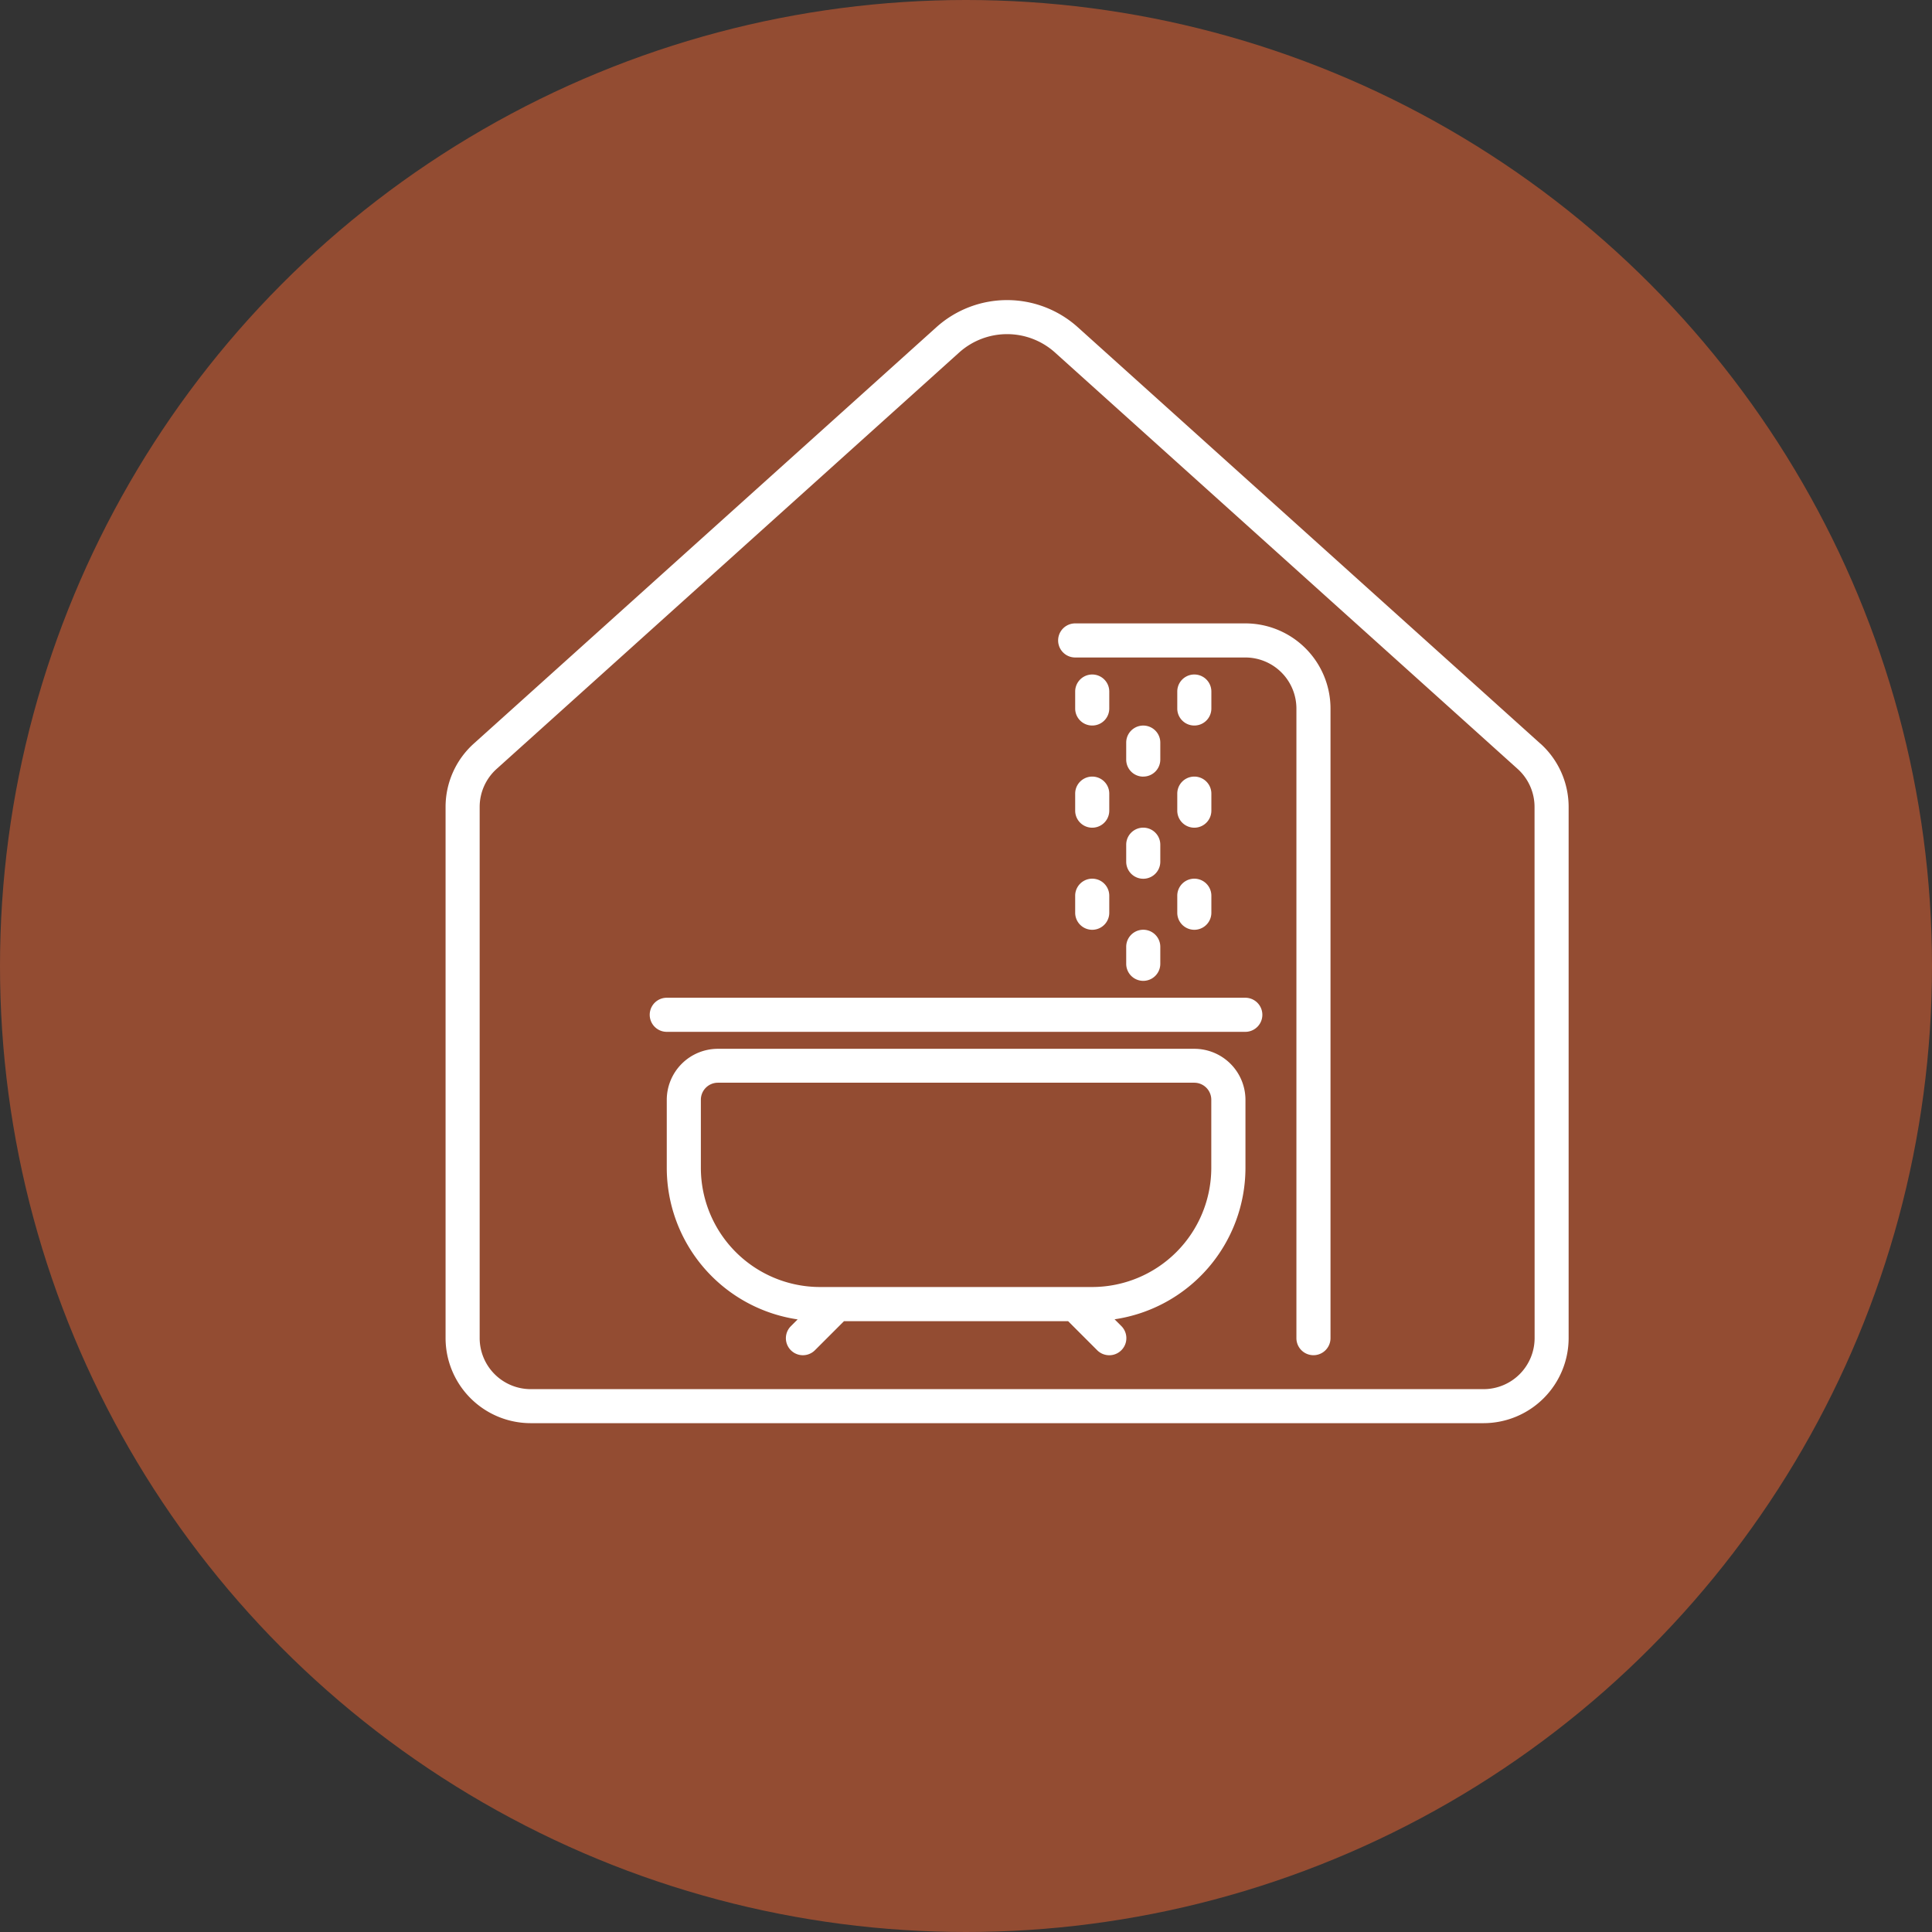
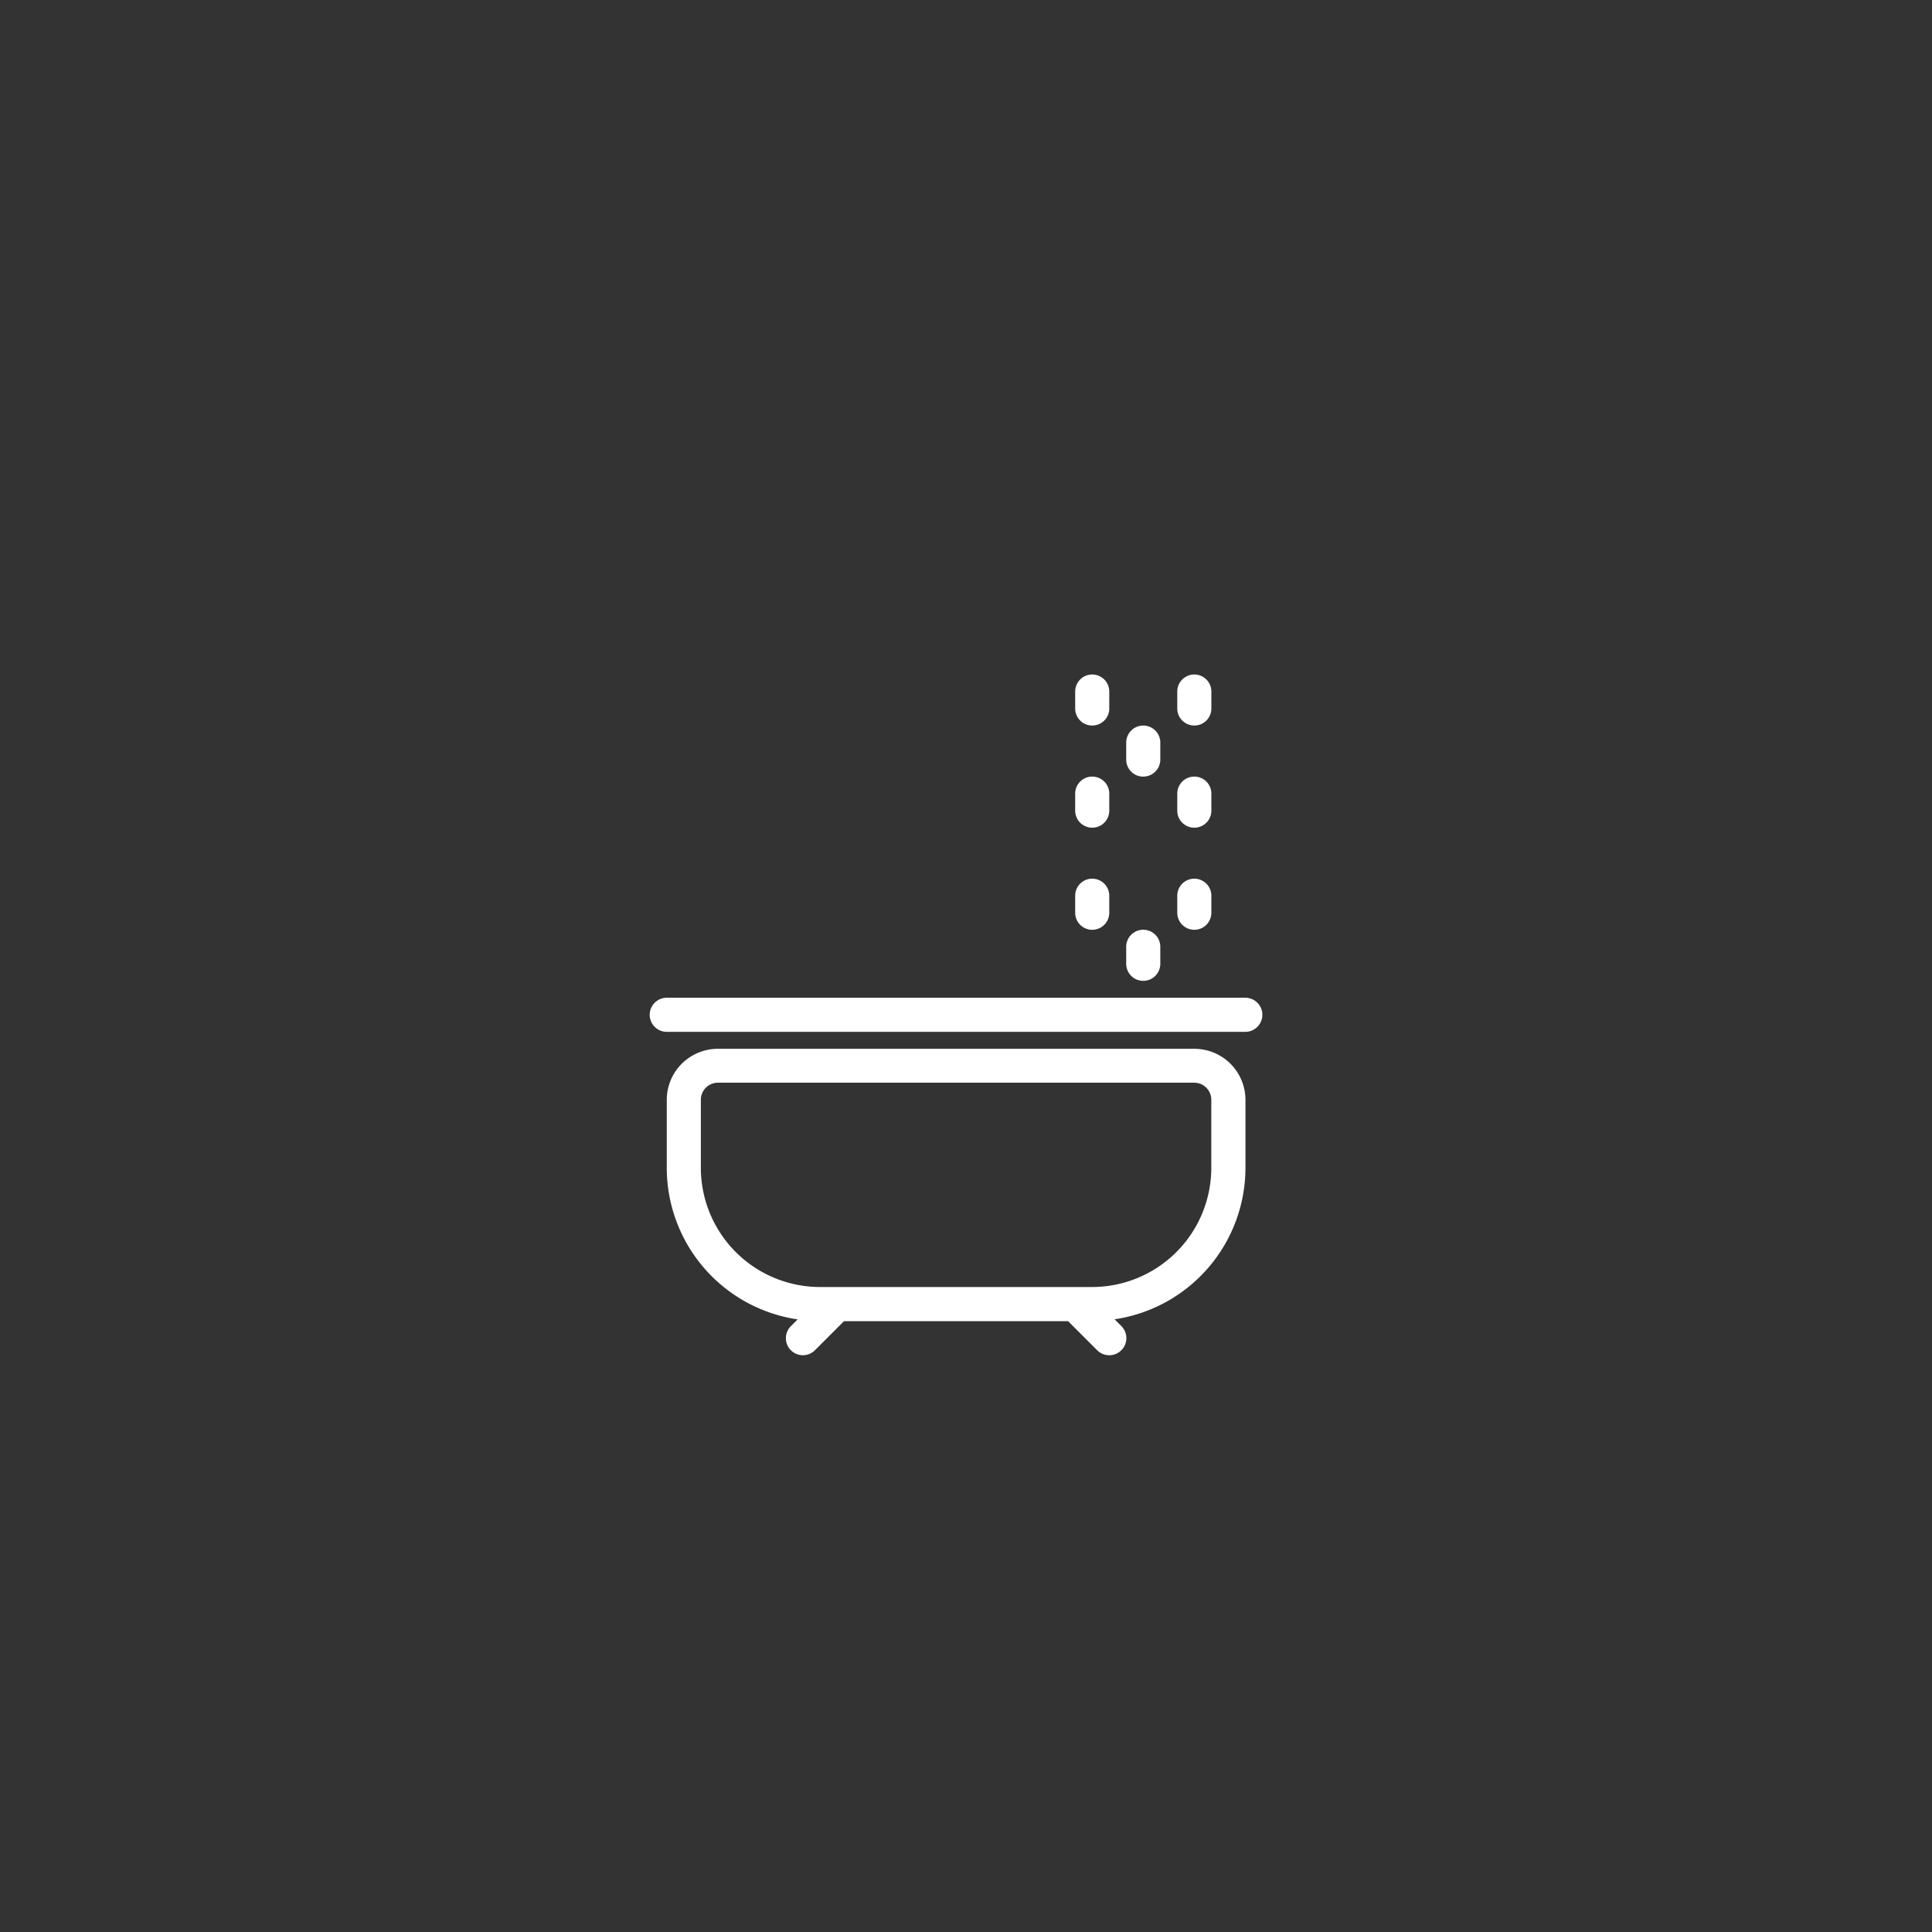
<svg xmlns="http://www.w3.org/2000/svg" width="51" height="51" viewBox="0 0 51 51">
  <rect x="0" y="0" width="51" height="51" fill="#333333" stroke="none" />
  <g id="bathroom_venti" data-name="bathroom venti" transform="translate(-7300 -6129)">
-     <circle id="Ellipse_41" data-name="Ellipse 41" cx="25.5" cy="25.5" r="25.5" transform="translate(7300 6129)" fill="#934c32" />
    <g id="noun-bathroom-6534328" transform="translate(7308.762 6133.922)">
      <g id="Layer_25" data-name="Layer 25" transform="translate(3 3)">
-         <path id="Path_272" data-name="Path 272" d="M31.9,14.708,19.689,3.716a2.79,2.79,0,0,0-3.733,0L3.744,14.708A2.249,2.249,0,0,0,3,16.377V30.4a2.249,2.249,0,0,0,2.246,2.246H30.4A2.249,2.249,0,0,0,32.646,30.4V16.377a2.25,2.25,0,0,0-.744-1.669ZM31.748,30.4A1.349,1.349,0,0,1,30.4,31.748H5.246A1.349,1.349,0,0,1,3.9,30.4V16.377a1.35,1.35,0,0,1,.446-1L16.557,4.384a1.892,1.892,0,0,1,2.531,0L31.3,15.376a1.351,1.351,0,0,1,.446,1Z" transform="translate(-3 -3)" fill="#fff" />
        <path id="Path_273" data-name="Path 273" d="M29.925,47H17.348A1.349,1.349,0,0,0,16,48.348v1.8a4.046,4.046,0,0,0,3.455,3.995l-.179.179a.449.449,0,1,0,.635.635l.767-.767h5.917l.767.767A.449.449,0,1,0,28,54.319l-.179-.179a4.045,4.045,0,0,0,3.455-4v-1.8A1.349,1.349,0,0,0,29.925,47Zm.449,3.144a3.148,3.148,0,0,1-3.144,3.144H20.043A3.148,3.148,0,0,1,16.9,50.144v-1.8a.45.45,0,0,1,.449-.449H29.925a.45.45,0,0,1,.449.449Z" transform="translate(-10.161 -27.236)" fill="#fff" />
        <path id="Path_274" data-name="Path 274" d="M30.721,44H15.449a.449.449,0,1,0,0,.9H30.721a.449.449,0,0,0,0-.9Z" transform="translate(-9.61 -25.584)" fill="#fff" />
-         <path id="Path_275" data-name="Path 275" d="M43.941,22H39.449a.449.449,0,1,0,0,.9h4.492a1.349,1.349,0,0,1,1.348,1.348v16.62a.449.449,0,1,0,.9,0V24.246A2.249,2.249,0,0,0,43.941,22Z" transform="translate(-22.829 -13.466)" fill="#fff" />
        <path id="Path_276" data-name="Path 276" d="M40.449,26.348A.449.449,0,0,0,40.9,25.9v-.449a.449.449,0,1,0-.9,0V25.9A.449.449,0,0,0,40.449,26.348Z" transform="translate(-23.38 -15.118)" fill="#fff" />
        <path id="Path_277" data-name="Path 277" d="M46.449,26.348A.449.449,0,0,0,46.9,25.9v-.449a.449.449,0,1,0-.9,0V25.9A.449.449,0,0,0,46.449,26.348Z" transform="translate(-26.685 -15.118)" fill="#fff" />
        <path id="Path_278" data-name="Path 278" d="M43.449,29.348A.449.449,0,0,0,43.9,28.9v-.449a.449.449,0,1,0-.9,0V28.9a.449.449,0,0,0,.449.449Z" transform="translate(-25.033 -16.77)" fill="#fff" />
        <path id="Path_279" data-name="Path 279" d="M40,31.9a.449.449,0,1,0,.9,0v-.449a.449.449,0,1,0-.9,0Z" transform="translate(-23.38 -18.423)" fill="#fff" />
        <path id="Path_280" data-name="Path 280" d="M46,31.9a.449.449,0,1,0,.9,0v-.449a.449.449,0,1,0-.9,0Z" transform="translate(-26.685 -18.423)" fill="#fff" />
-         <path id="Path_281" data-name="Path 281" d="M43,34.9a.449.449,0,1,0,.9,0v-.449a.449.449,0,1,0-.9,0Z" transform="translate(-25.033 -20.075)" fill="#fff" />
        <path id="Path_282" data-name="Path 282" d="M40,37.9a.449.449,0,1,0,.9,0v-.449a.449.449,0,0,0-.9,0Z" transform="translate(-23.38 -21.728)" fill="#fff" />
        <path id="Path_283" data-name="Path 283" d="M46,37.9a.449.449,0,1,0,.9,0v-.449a.449.449,0,0,0-.9,0Z" transform="translate(-26.685 -21.728)" fill="#fff" />
        <path id="Path_284" data-name="Path 284" d="M43,40.9a.449.449,0,1,0,.9,0v-.449a.449.449,0,0,0-.9,0Z" transform="translate(-25.033 -23.38)" fill="#fff" />
      </g>
    </g>
  </g>
</svg>